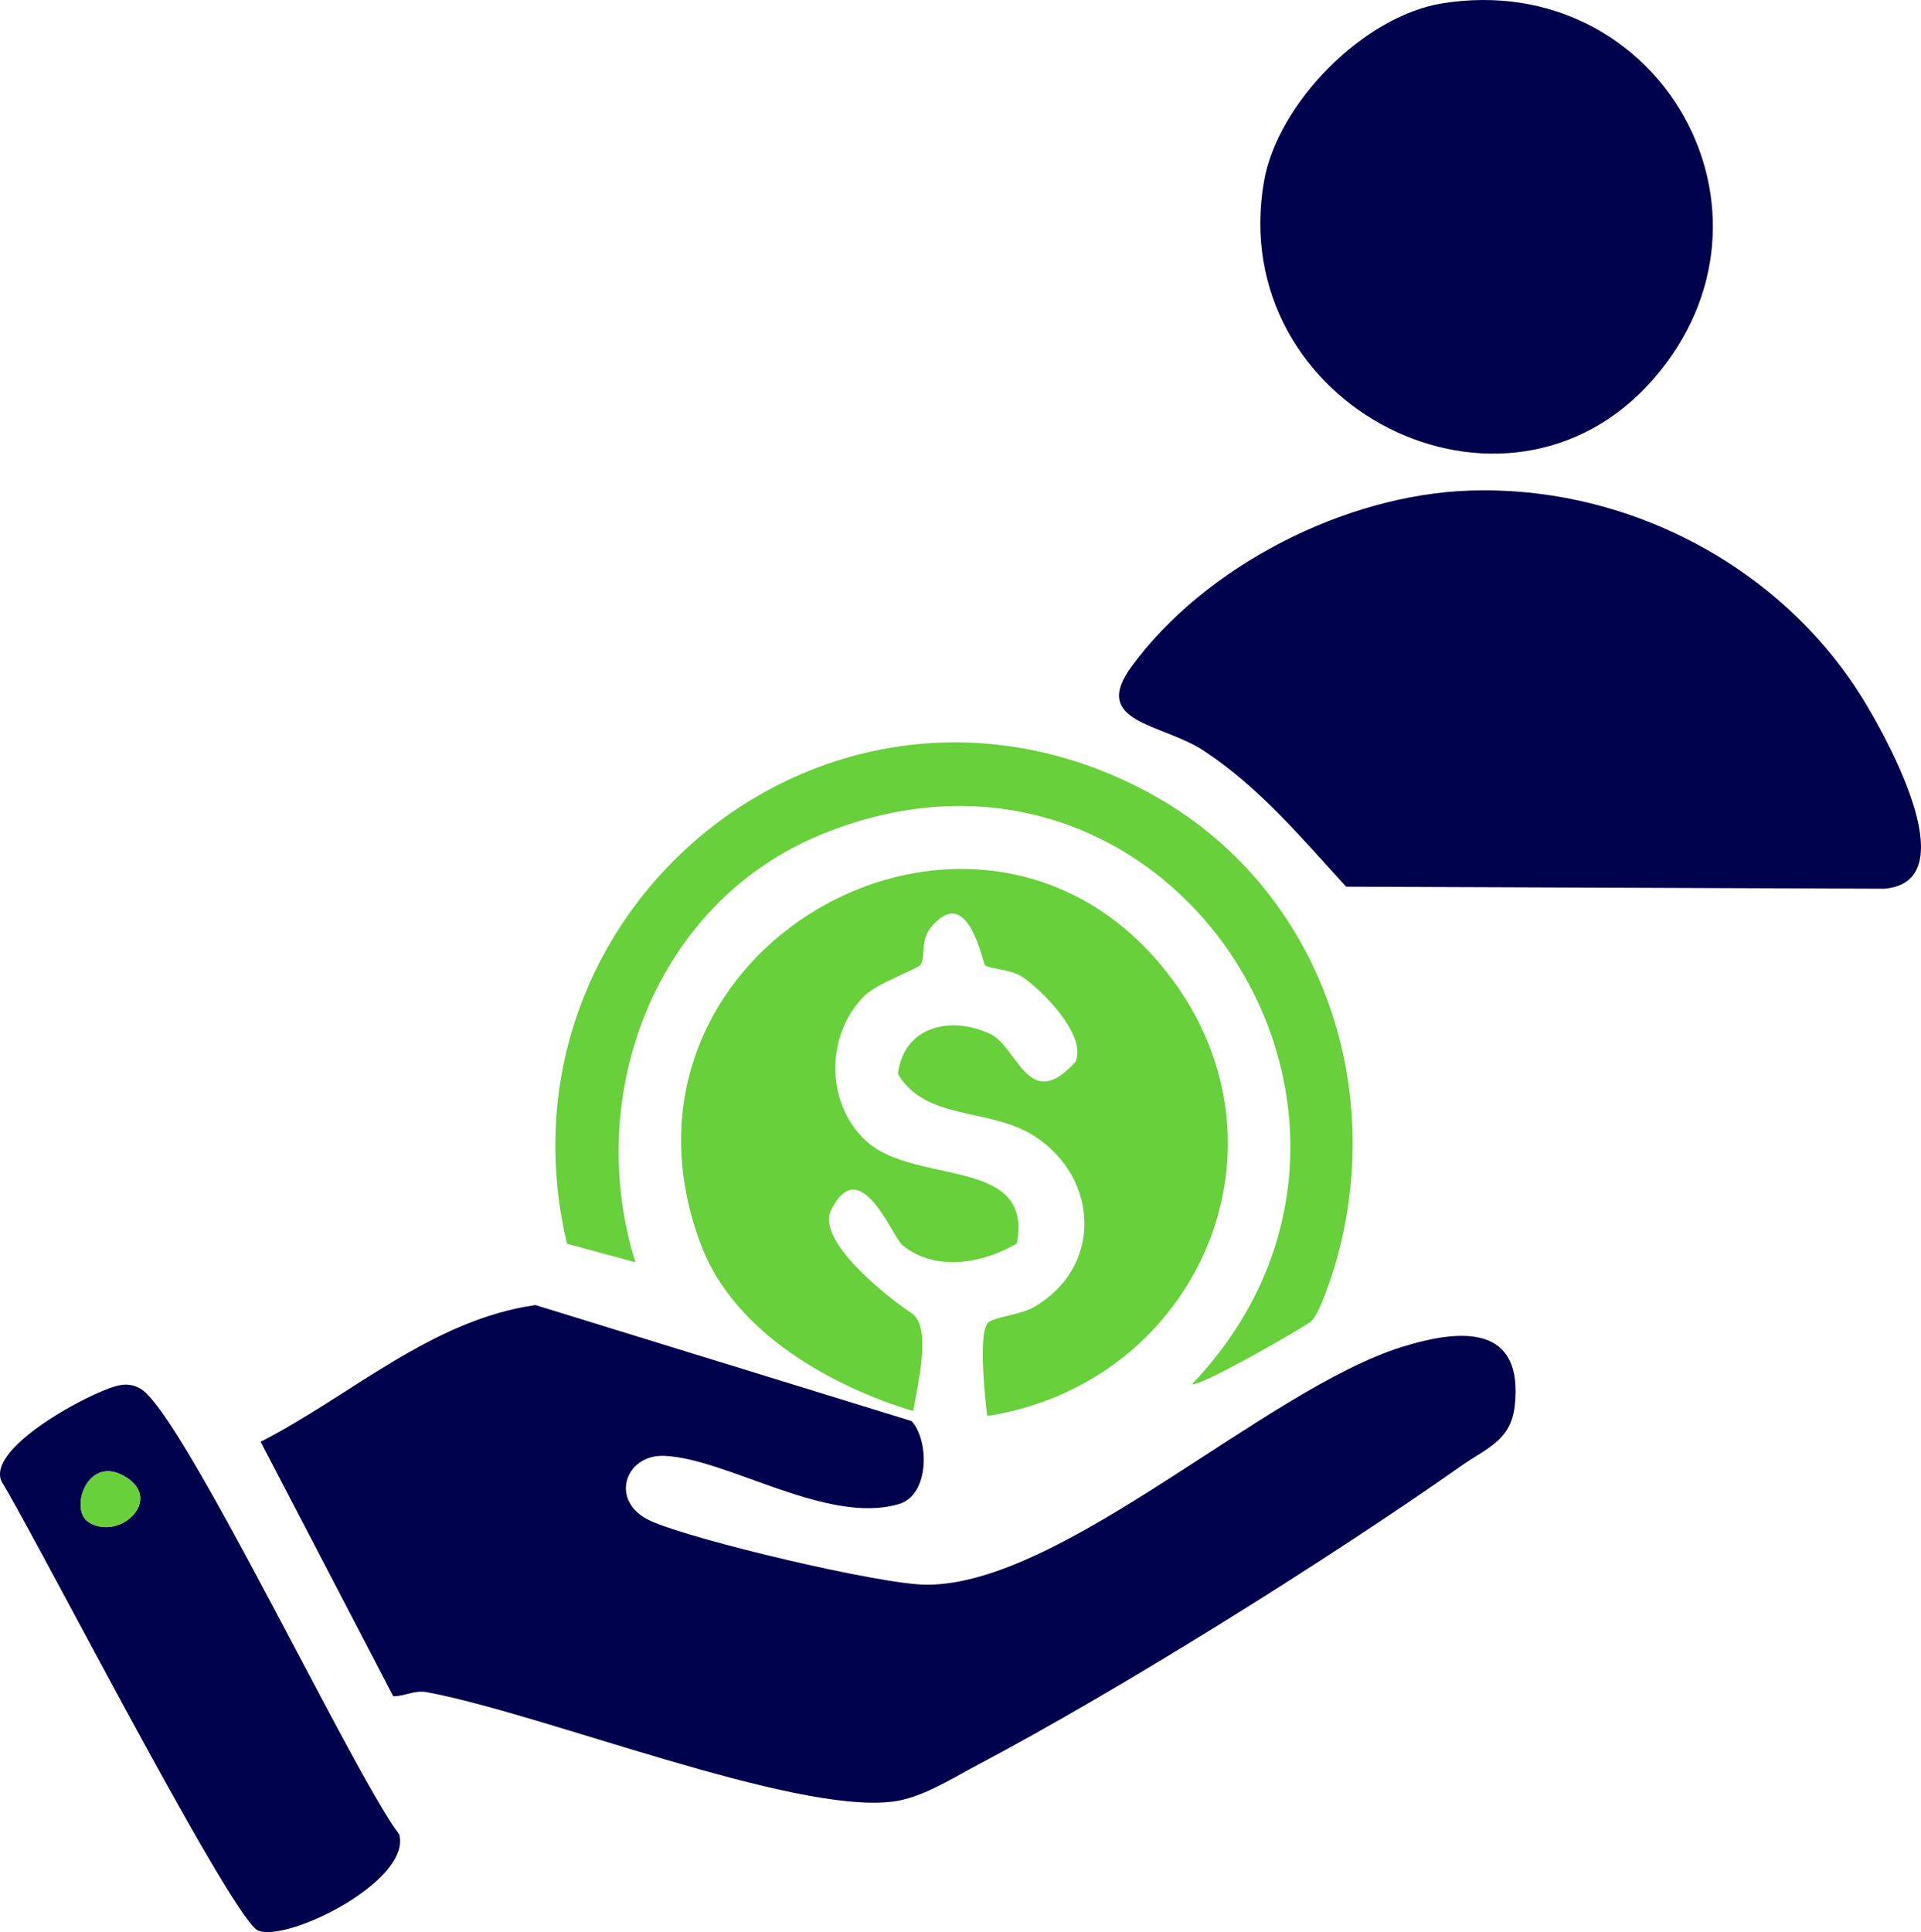
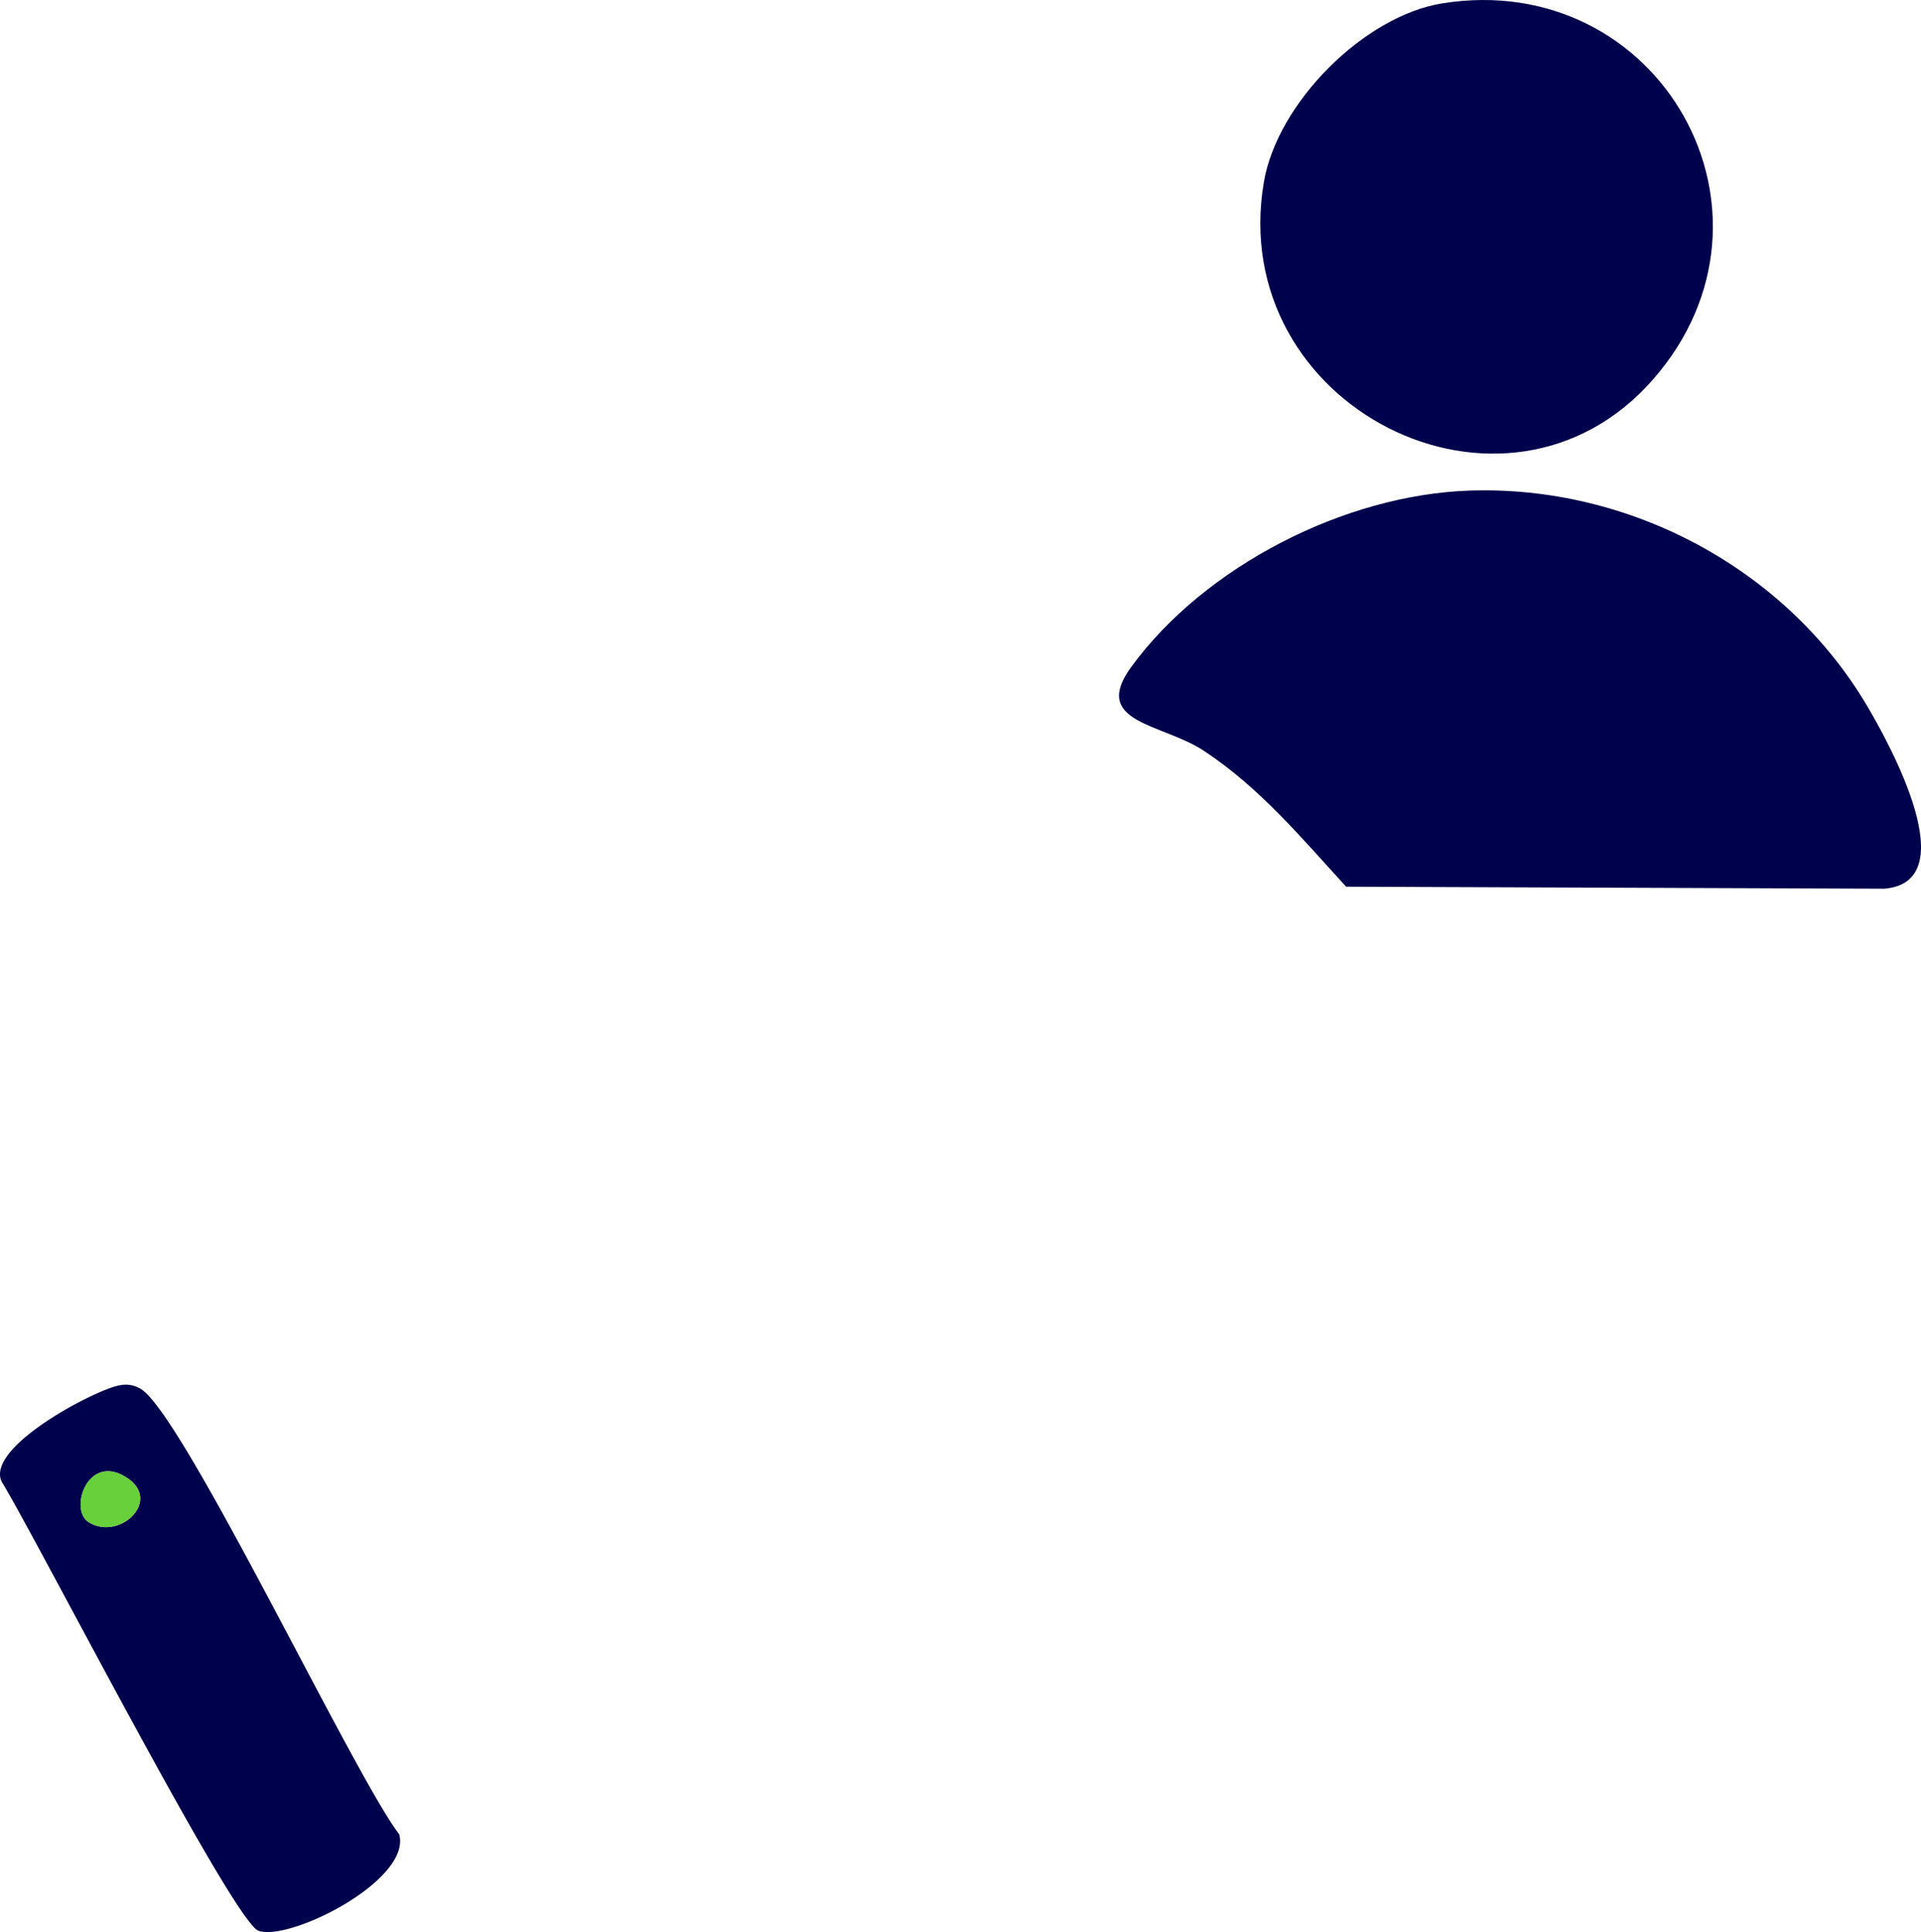
<svg xmlns="http://www.w3.org/2000/svg" id="Group_1453" data-name="Group 1453" width="440.913" height="443.394" viewBox="0 0 440.913 443.394">
  <defs>
    <clipPath id="clip-path">
      <rect id="Rectangle_1563" data-name="Rectangle 1563" width="440.913" height="443.394" fill="none" />
    </clipPath>
  </defs>
  <g id="Group_1452" data-name="Group 1452" clip-path="url(#clip-path)">
-     <path id="Path_6926" data-name="Path 6926" d="M179.274,176.168c4.034,4.316,4.206,16.925-2.866,19.038-16.42,4.907-39.464-10.448-53.856-11.051-9.175-.383-12.769,10.621-3.144,14.942,9.879,4.438,52.872,14.642,63.383,14.634,31.271-.022,77.75-44.9,109.225-54.631,13.685-4.232,27.766-4.975,25.691,13.635-.883,7.927-6.485,9.657-12.279,13.729-30.708,21.579-78,51.166-111.042,68.642-5.942,3.144-12.81,7.592-19.523,8.411-23,2.806-79.953-20.115-106.818-25.124-2.866-.535-5.055.941-7.735.935L29.87,180.921c20.8-10.639,39.192-27.962,63.068-31.375Z" transform="translate(29.952 149.955)" fill="#00014c" />
    <path id="Path_6927" data-name="Path 6927" d="M208.6,56.249c36.62-1.282,72.577,17.766,91.277,49.291,5.421,9.136,22.6,40.529,4.018,42.074L180.37,147.15c-10.254-11.2-19.859-22.759-32.679-31.207-9.6-6.323-26.1-6.339-16.593-19.3,16.945-23.11,48.929-39.394,77.5-40.393" transform="translate(128.598 56.342)" fill="#00014c" />
-     <path id="Path_6928" data-name="Path 6928" d="M148.653,203.586c1.68-1.234,7.22-1.7,10.192-3.367,15.968-8.97,15.3-29.526.493-39.216-10.394-6.8-24.946-3.445-31.523-14.37,1.348-10.935,12.06-13.474,21.177-9.207,6.361,2.978,8.742,18.381,19.529,6.481,2.91-5.99-7.689-16.715-12.345-19.691-2.5-1.6-7.7-1.778-8.373-2.59-.635-.769-3.889-18.928-12.363-8.69-2.608,3.152-1.2,6.773-2.393,8.6-.627.955-9.982,4.27-12.866,7.114-8.984,8.856-9.064,24.642.278,33.292,11.209,10.376,38.571,3.443,34.649,23.6-7.787,4.528-18.557,6.575-26.2.417-2.405-1.937-9.755-21.587-16.444-8.061-3.421,6.915,12.631,19.771,18.423,23.57,4.716,3.094,1.66,15.417.459,22.519-18.187-5.473-41.02-17.714-48.737-38.186C57,117.867,145.847,68.209,189.343,123.03c31.5,39.7,7.416,94.565-41.022,102.088,0,0-2.5-19.455.332-21.531" transform="translate(78.269 99.845)" fill="#67d03b" />
    <path id="Path_6929" data-name="Path 6929" d="M186.21.768c49.838-7.989,81.734,48.144,48.39,86.29-33.868,38.747-98.216,6.247-89.33-45.384C148.361,23.732,168.12,3.668,186.21.768" transform="translate(144.832 0.001)" fill="#00014c" />
    <path id="Path_6930" data-name="Path 6930" d="M27.531,158.8a6.451,6.451,0,0,1,4.434.647c9.221,4.112,49.189,88.805,59.652,102.376,2.952,10.486-24.98,24.65-32.274,22.178C53.545,282.04,7.949,193.175.408,180.976c-3.951-8,21.958-21.437,27.123-22.174m-7.2,31.391c7.244,4.616,17.784-5.628,7.7-10.791-8.153-4.174-12.1,7.985-7.7,10.791" transform="translate(0 159.107)" fill="#00014c" />
-     <path id="Path_6931" data-name="Path 6931" d="M237.249,217.821c-1.234,1.234-26.254,15.519-27.413,14.492,58-61.053-5.277-158.913-85.223-126.076-38.056,15.631-54.595,59.73-42.588,98.144l-15.7-4.246C48.074,123.305,126.4,59.1,197.889,95.577c39.929,20.374,57.094,66.389,44.9,108.815-.9,3.14-3.625,11.512-5.542,13.428" transform="translate(63.817 85.3)" fill="#67d03b" />
    <path id="Path_6932" data-name="Path 6932" d="M11.065,180.246c-4.4-2.806-.453-14.964,7.7-10.791,10.084,5.163-.457,15.407-7.7,10.791" transform="translate(9.265 169.053)" fill="#67d03b" />
  </g>
</svg>